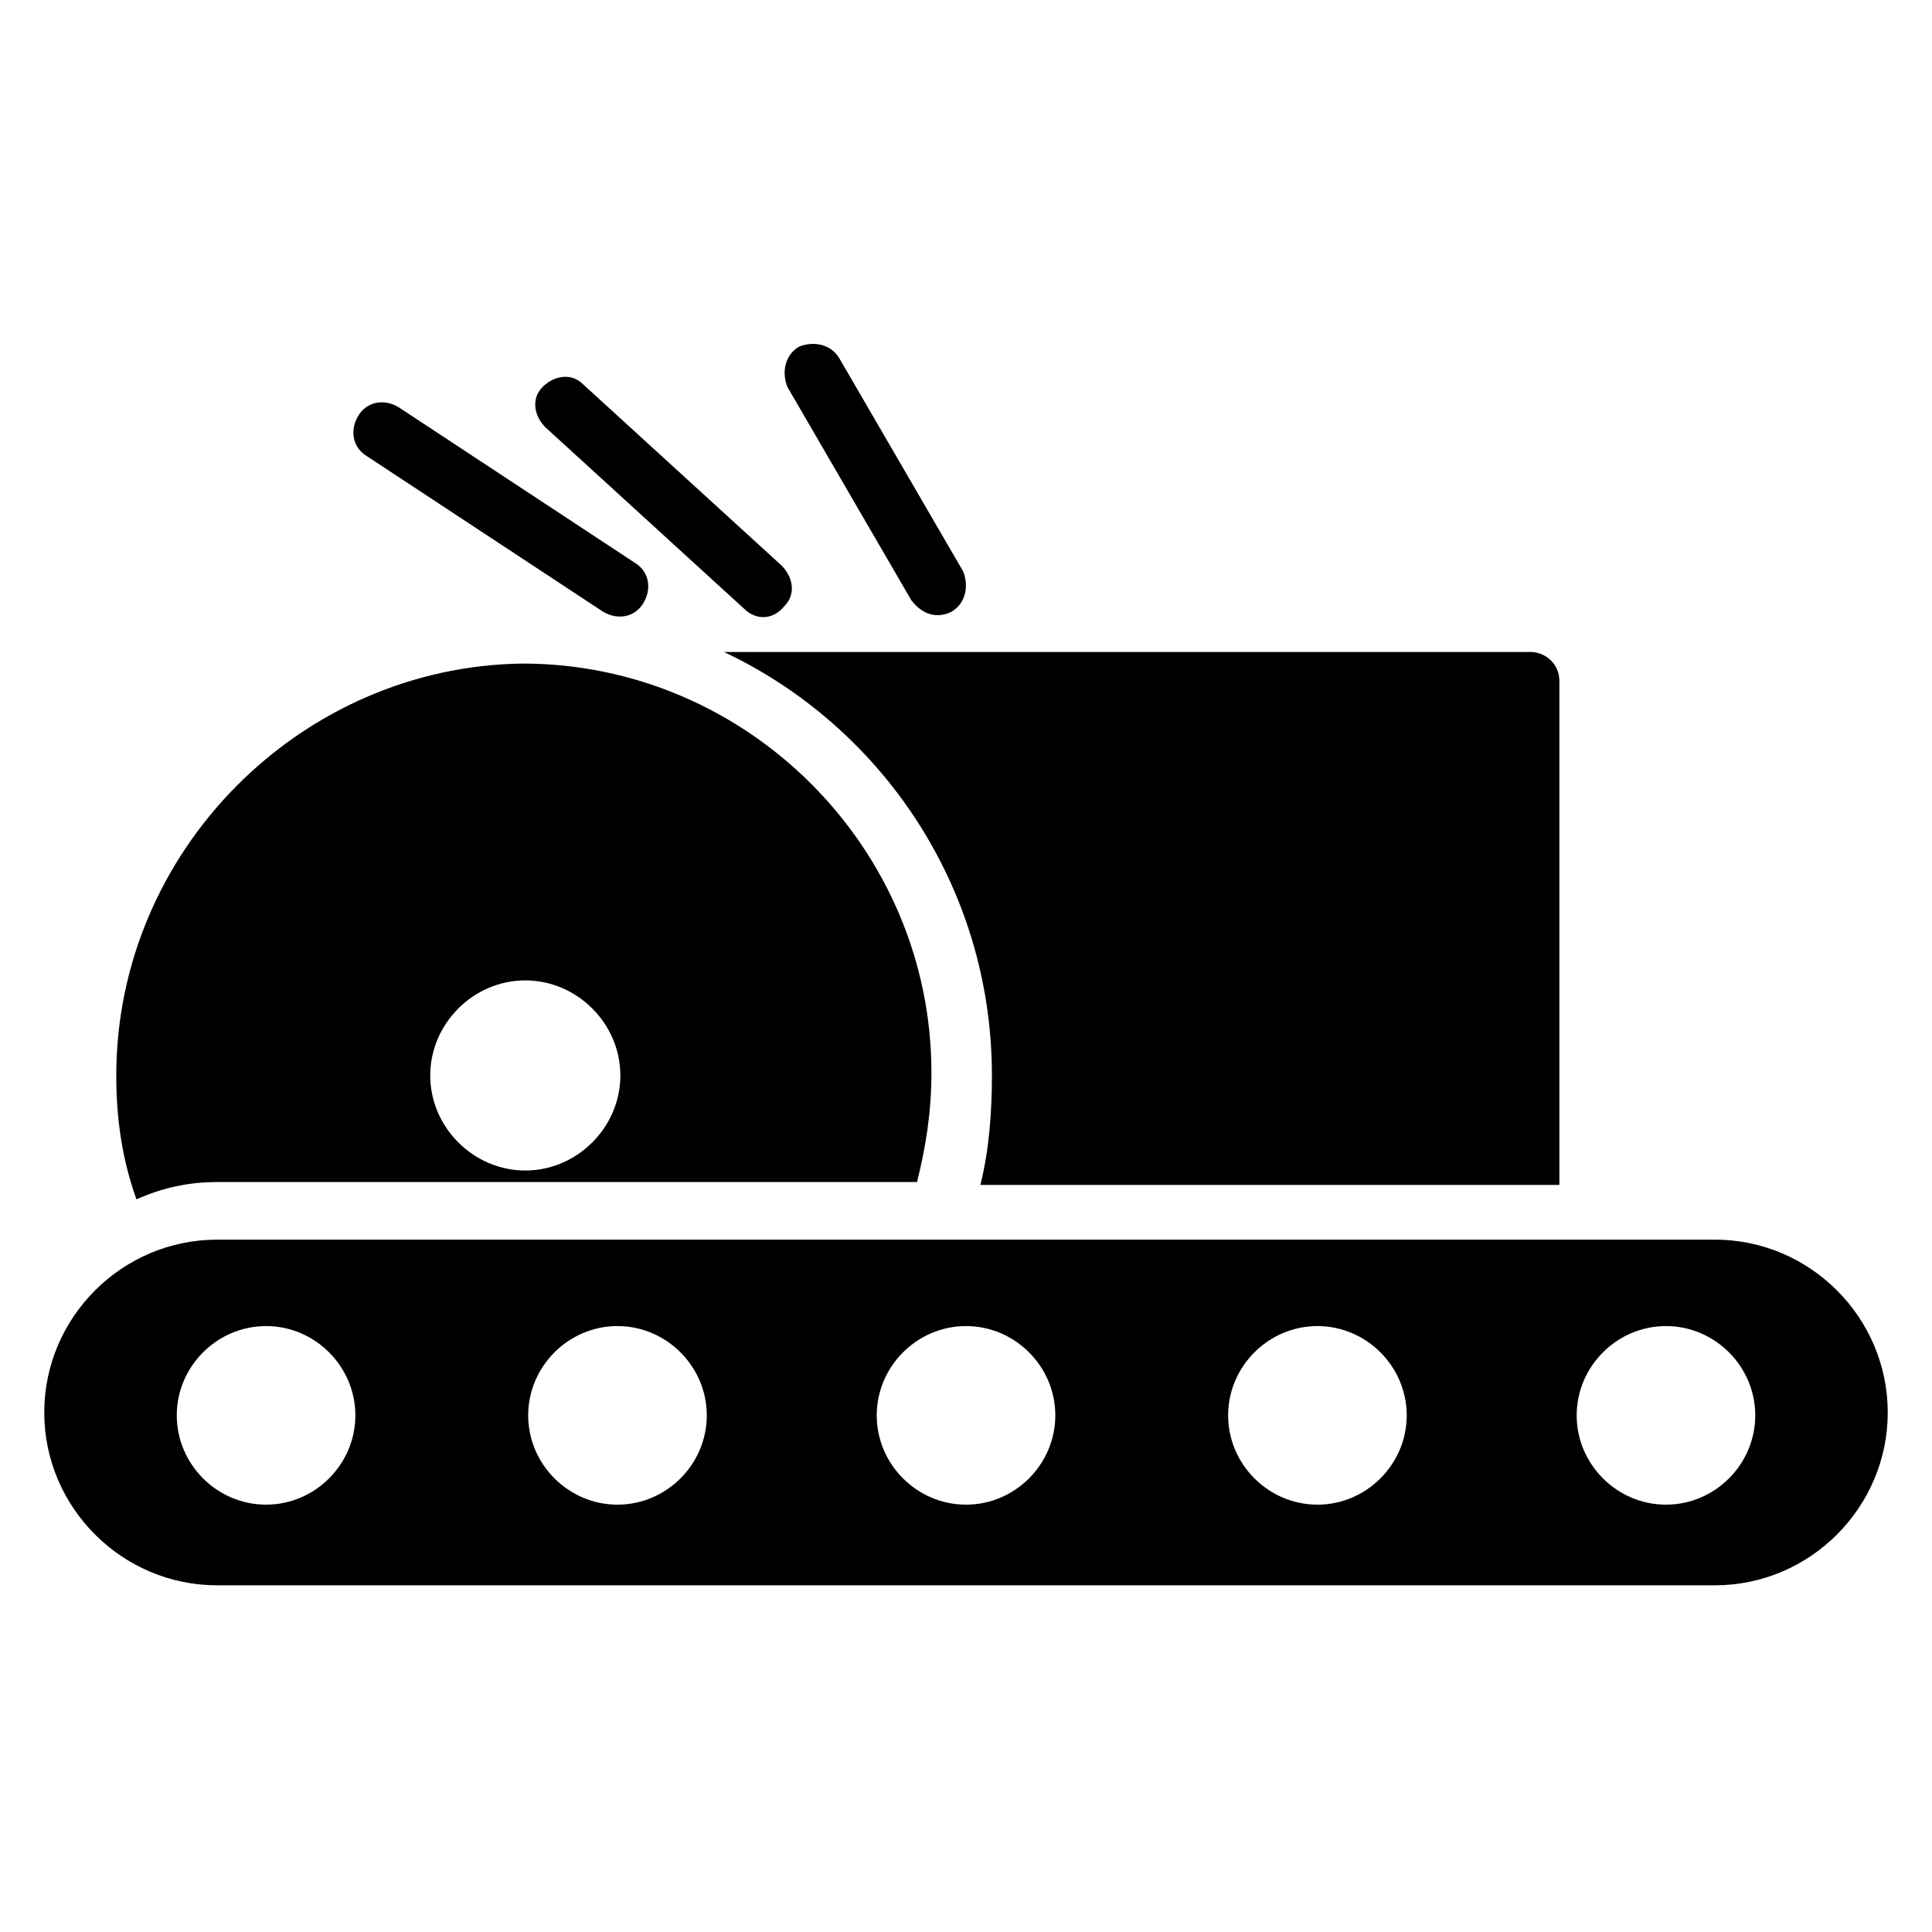
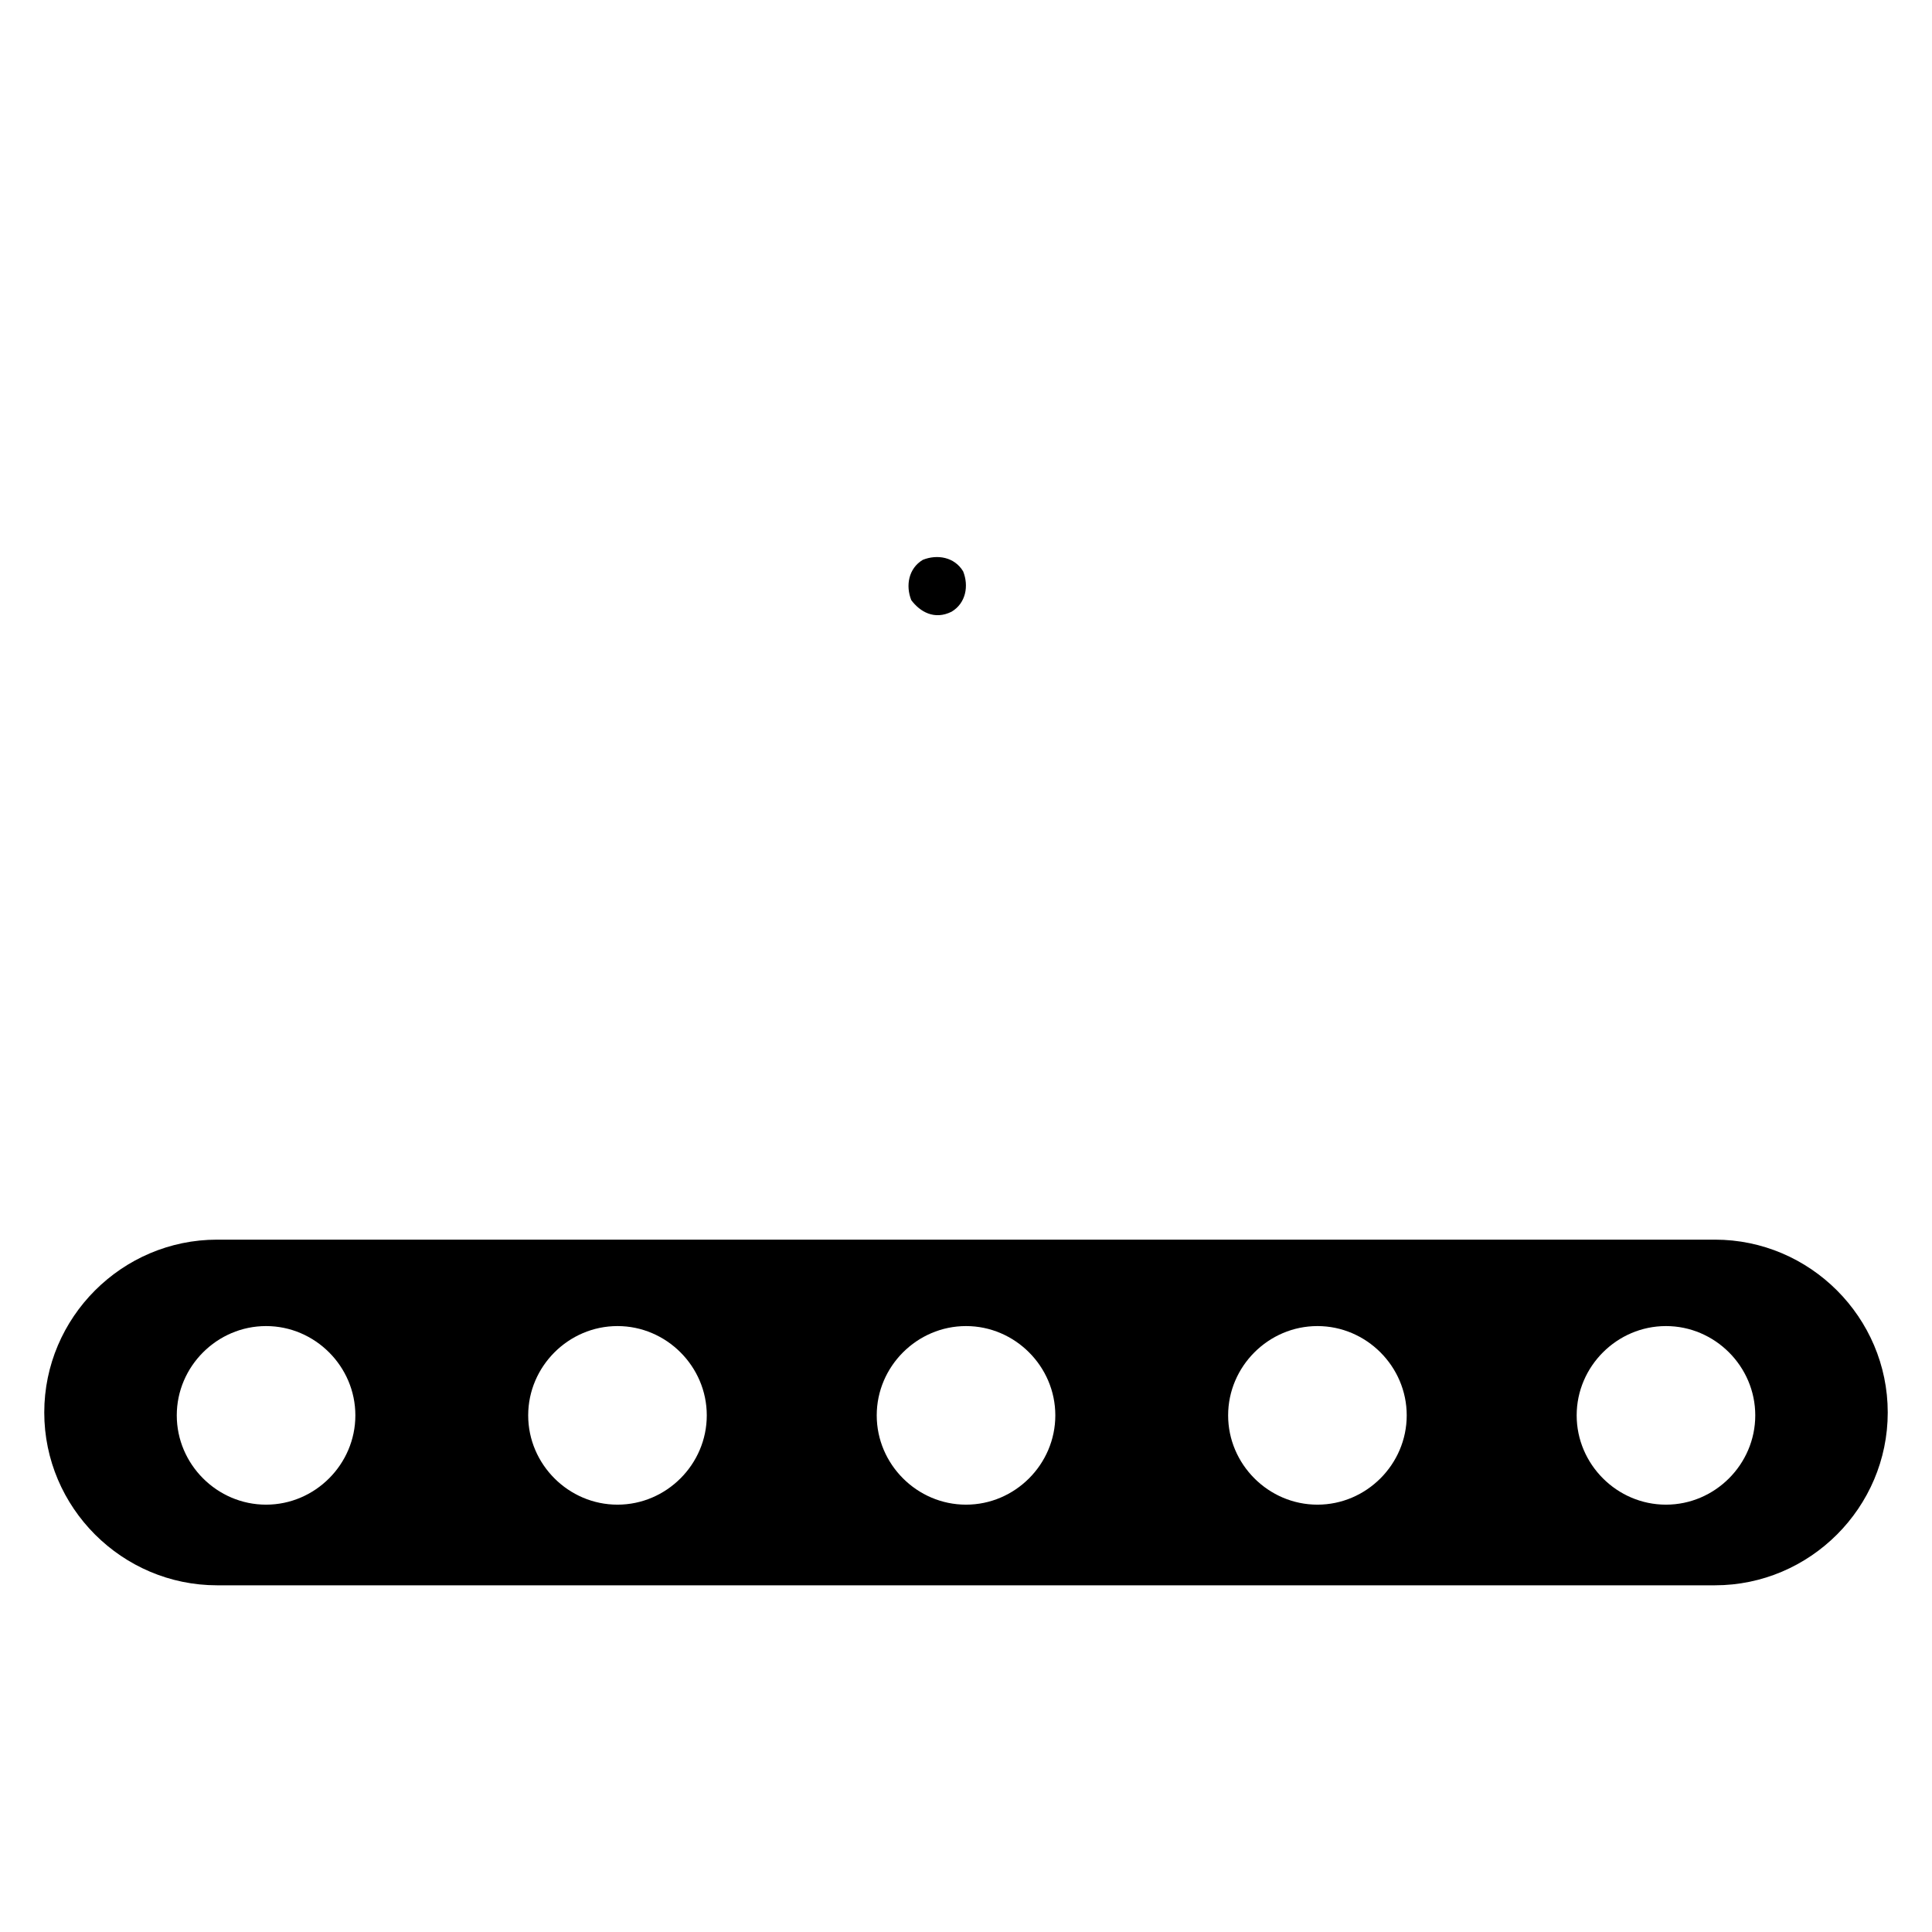
<svg xmlns="http://www.w3.org/2000/svg" fill="#000000" width="800px" height="800px" version="1.1" viewBox="144 144 512 512">
  <g>
    <path d="m598.47 472.52h-396.94c-25.191 0-45.801 20.609-45.801 45.801s20.609 45.801 45.801 45.801h396.94c25.191 0 45.801-20.609 45.801-45.801s-20.609-45.801-45.801-45.801zm-383.96 70.23c-12.977 0-23.664-10.688-23.664-23.664 0-12.977 10.688-23.664 23.664-23.664 12.977 0 23.664 10.688 23.664 23.664 0 12.977-10.688 23.664-23.664 23.664zm93.129 0c-12.977 0-23.664-10.688-23.664-23.664 0-12.977 10.688-23.664 23.664-23.664 12.977 0 23.664 10.688 23.664 23.664 0 12.977-10.688 23.664-23.664 23.664zm92.367 0c-12.977 0-23.664-10.688-23.664-23.664 0-12.977 10.688-23.664 23.664-23.664s23.664 10.688 23.664 23.664c0 12.977-10.688 23.664-23.664 23.664zm93.125 0c-12.977 0-23.664-10.688-23.664-23.664 0-12.977 10.688-23.664 23.664-23.664s23.664 10.688 23.664 23.664c0 12.977-10.684 23.664-23.664 23.664zm92.367 0c-12.977 0-23.664-10.688-23.664-23.664 0-12.977 10.688-23.664 23.664-23.664 12.977 0 23.664 10.688 23.664 23.664 0 12.977-10.688 23.664-23.664 23.664z" />
-     <path d="m406.87 429c0 9.922-0.762 19.848-3.055 29.008h153.43l0.004-133.59c0-4.582-3.816-7.633-7.633-7.633h-213.74c41.984 19.848 70.988 62.594 70.988 112.21z" />
-     <path d="m341.22 305.34c3.055 3.055 7.633 3.055 10.688-0.762 3.055-3.055 2.289-7.633-0.762-10.688l-52.672-48.09c-3.055-3.055-7.633-2.289-10.688 0.762-3.055 3.055-2.289 7.633 0.762 10.688z" />
-     <path d="m385.5 303.05c2.289 3.055 6.106 5.344 10.688 3.055 3.816-2.289 4.582-6.871 3.055-10.688l-32.824-56.488c-2.289-3.816-6.871-4.582-10.688-3.055-3.816 2.289-4.582 6.871-3.055 10.688z" />
-     <path d="m303.82 306.11c3.816 2.289 8.398 1.527 10.688-2.289 2.289-3.816 1.527-8.398-2.289-10.688l-62.594-41.223c-3.816-2.289-8.398-1.527-10.688 2.289-2.289 3.816-1.527 8.398 2.289 10.688z" />
-     <path d="m201.53 457.25h185.49c2.289-9.16 3.816-18.32 3.816-29.008 0-59.543-48.855-108.39-108.39-108.39-58.777 0.762-107.63 49.617-107.63 109.16 0 11.449 1.527 22.137 5.344 32.824 6.867-3.051 13.738-4.578 21.371-4.578zm81.68-53.434c13.742 0 25.191 11.449 25.191 25.191 0 13.742-11.449 25.191-25.191 25.191-13.742 0-25.191-11.449-25.191-25.191 0-13.742 11.449-25.191 25.191-25.191z" />
+     <path d="m385.5 303.05c2.289 3.055 6.106 5.344 10.688 3.055 3.816-2.289 4.582-6.871 3.055-10.688c-2.289-3.816-6.871-4.582-10.688-3.055-3.816 2.289-4.582 6.871-3.055 10.688z" />
  </g>
</svg>